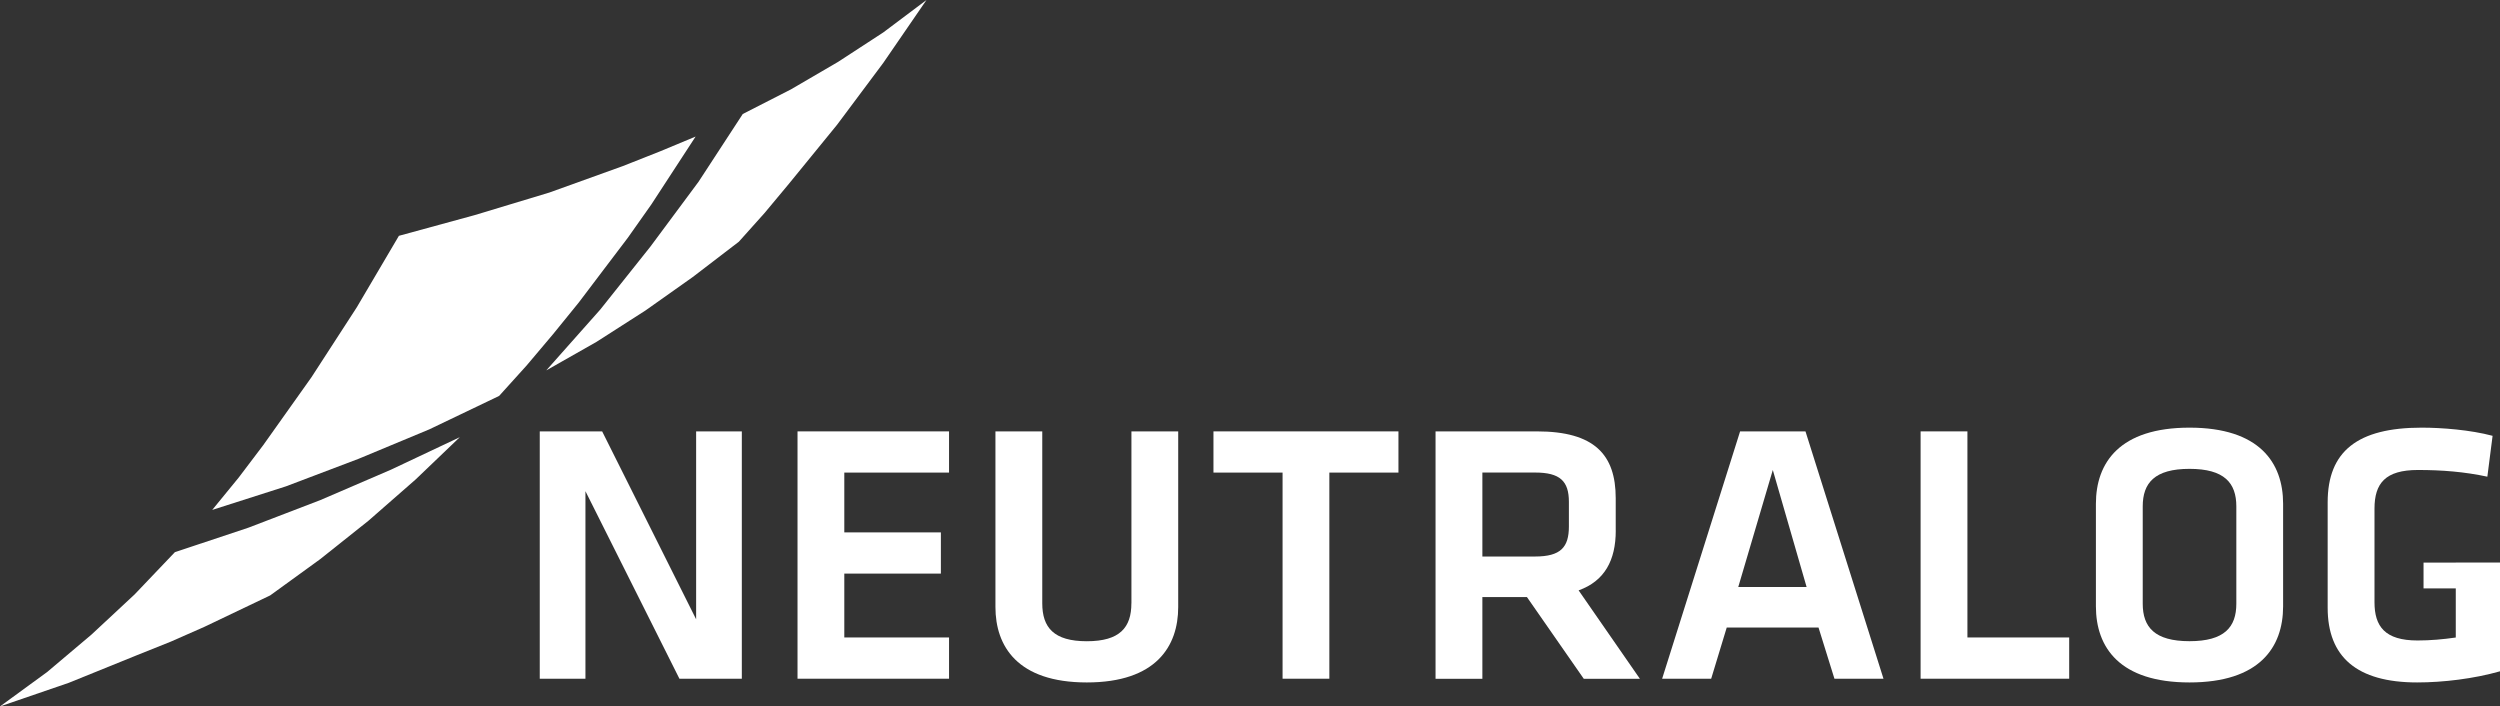
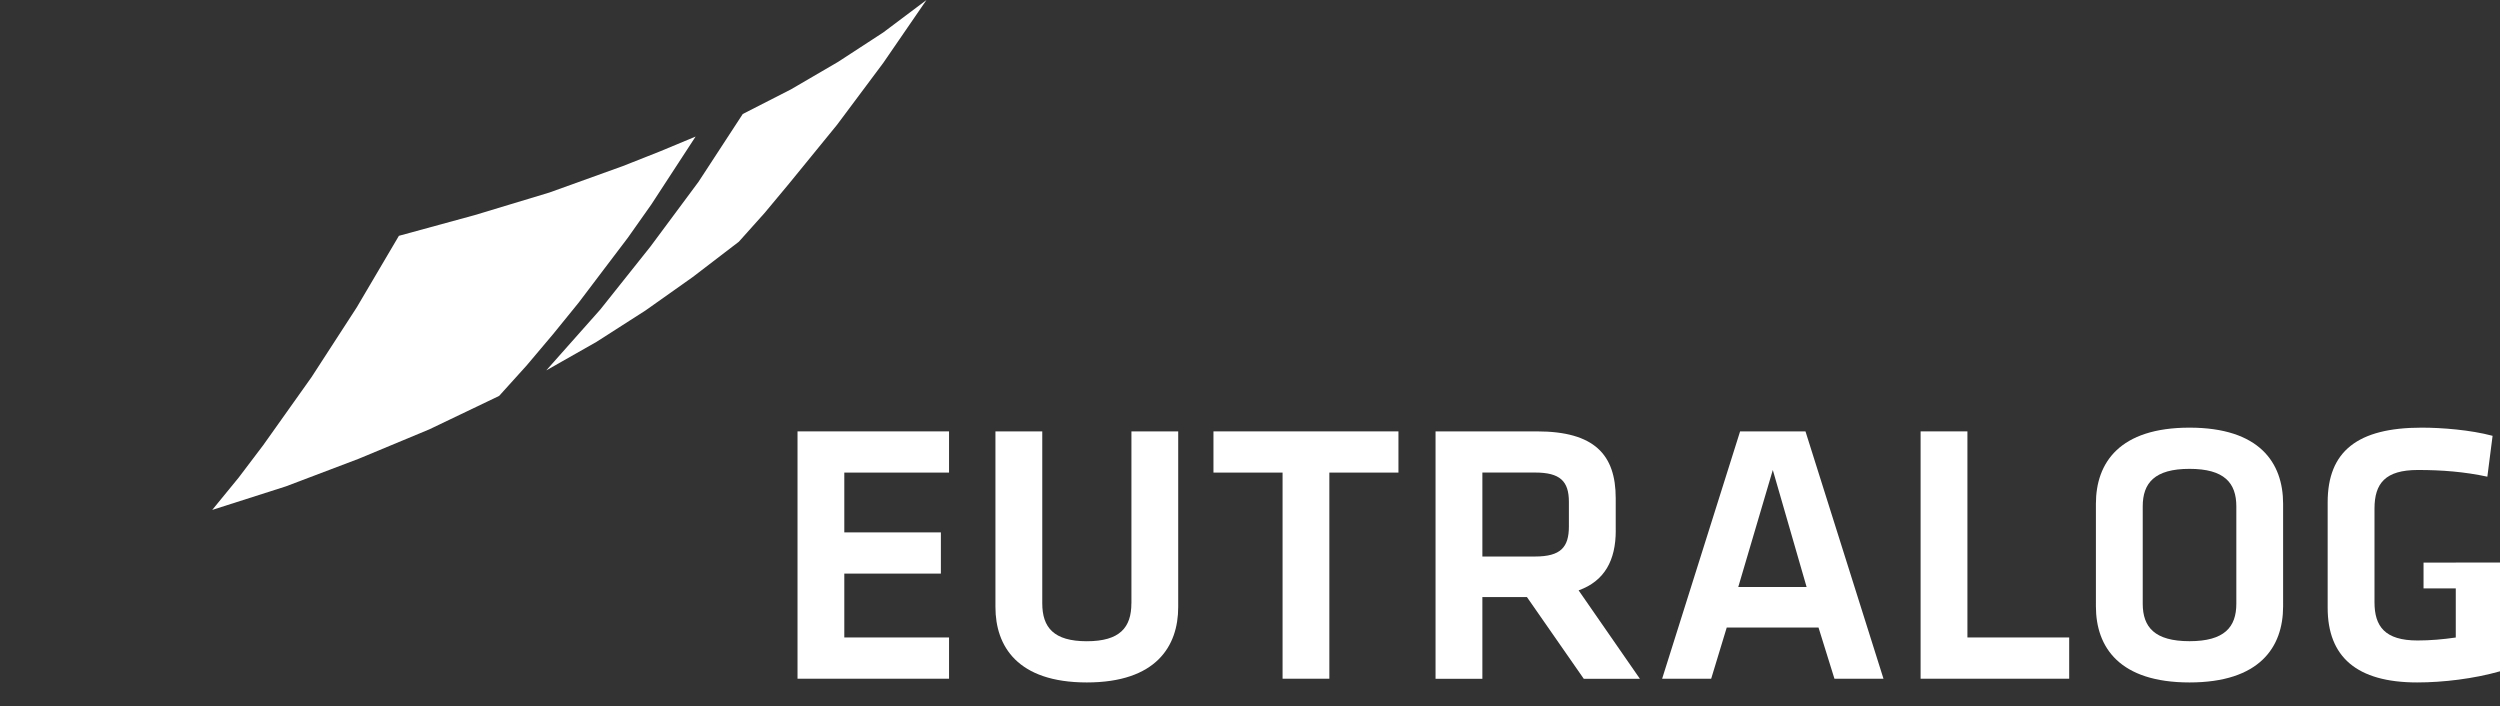
<svg xmlns="http://www.w3.org/2000/svg" id="Ebene_2" viewBox="0 0 529.64 149.66">
  <rect x="0" y="0" width="529.64" height="149.66" fill="#333333" stroke="none" />
  <defs>
    <style>.cls-1{fill-rule:evenodd;}.cls-1,.cls-2{fill:#fff;stroke-width:0px;}</style>
  </defs>
  <g id="Ebene_1-2">
-     <polyline class="cls-1" points="57.24 126.14 67.86 118.44 78.06 110.32 88.05 101.58 97.41 92.62 82.84 99.5 67.86 105.95 52.66 111.78 37.05 116.98 28.52 125.93 19.36 134.46 9.99 142.37 0 149.66 14.57 144.66 28.93 138.84 36.22 135.92 43.3 132.8 57.24 126.14" />
    <polyline class="cls-1" points="105.74 83.88 111.57 77.43 117.19 70.77 122.6 64.11 127.8 57.24 133.01 50.37 138 43.3 147.37 28.93 139.88 32.05 131.97 35.18 116.36 40.8 100.54 45.58 84.51 49.96 75.56 65.15 65.98 79.93 55.78 94.29 50.58 101.16 44.96 108.03 60.57 103.04 75.97 97.2 90.96 90.96 105.74 83.88" />
    <polyline class="cls-1" points="156.53 51.21 161.94 45.17 167.15 38.92 177.34 26.43 187.13 13.32 196.28 0 187.13 6.87 182.34 9.99 177.55 13.11 167.56 18.94 157.36 24.15 147.99 38.51 137.79 52.25 127.18 65.57 115.73 78.47 126.35 72.44 136.76 65.77 146.75 58.7 156.53 51.21" />
-     <polygon class="cls-2" points="147.48 131.2 127.57 91.39 114.35 91.39 114.35 143.79 124.03 143.79 124.03 104.06 143.94 143.79 157.16 143.79 157.16 91.39 147.48 91.39 147.48 131.2" />
    <polygon class="cls-2" points="168.96 143.79 201.06 143.79 201.06 135.05 178.87 135.05 178.87 121.52 199.33 121.52 199.33 112.79 178.87 112.79 178.87 100.12 201.06 100.12 201.06 91.39 168.96 91.39 168.96 143.79" />
    <path class="cls-2" d="m239.69,127.82c0,5.11-2.44,8.03-9.44,8.03s-9.44-2.91-9.44-8.03v-36.43h-9.92v37.22c0,8.27,4.64,15.97,19.36,15.97s19.36-7.71,19.36-15.97v-37.22h-9.91v36.43Z" />
    <polygon class="cls-2" points="257.08 100.12 271.72 100.12 271.72 143.79 281.63 143.79 281.63 100.12 296.27 100.12 296.27 91.39 257.08 91.39 257.08 100.12" />
    <path class="cls-2" d="m342.3,112.4v-6.85c0-9.21-4.49-14.16-16.69-14.16h-21.48v52.41h9.92v-17.31h9.44l12.04,17.31h11.89l-12.98-18.73c5.51-1.97,7.87-6.38,7.87-12.67Zm-9.92-.87c0,4.4-1.73,6.37-7.16,6.37h-11.17v-17.79h11.17c5.28,0,7.16,1.81,7.16,6.22v5.19Z" />
    <path class="cls-2" d="m368.65,91.39l-16.52,52.41h10.39l3.3-10.86h19.44l3.38,10.86h10.39l-16.53-52.41h-13.85Zm-.39,32.97l7.32-24.79,7.16,24.79h-14.48Z" />
    <polygon class="cls-2" points="416.81 91.39 406.89 91.39 406.89 143.79 438.37 143.79 438.37 135.05 416.81 135.05 416.81 91.39" />
    <path class="cls-2" d="m463.86,90.6c-14.79,0-19.83,7.4-19.83,16.13v21.72c0,8.73,5.04,16.13,19.83,16.13s19.83-7.4,19.83-16.13v-21.72c0-8.73-5.04-16.13-19.83-16.13Zm9.92,37.3c0,4.96-2.52,7.94-9.92,7.94s-9.91-2.99-9.91-7.94v-20.62c0-4.96,2.52-7.95,9.91-7.95s9.92,2.99,9.92,7.95v20.62Z" />
    <path class="cls-2" d="m520.27,119.17v.02h-6.83v5.47h6.83v10.4c-2.67.39-5.42.63-8.1.63-6.92,0-9.12-2.99-9.12-8.1v-19.83c0-5.35,2.28-8.19,9.2-8.19,5.11,0,9.92.39,14.71,1.42l1.11-8.66c-4.72-1.26-10.78-1.73-15.03-1.73-13.61,0-19.91,5.04-19.91,15.81v22.35c0,10.38,6.14,15.82,18.96,15.82,5.51,0,12.04-.79,17.55-2.36v-23.05h-9.37Z" />
  </g>
</svg>